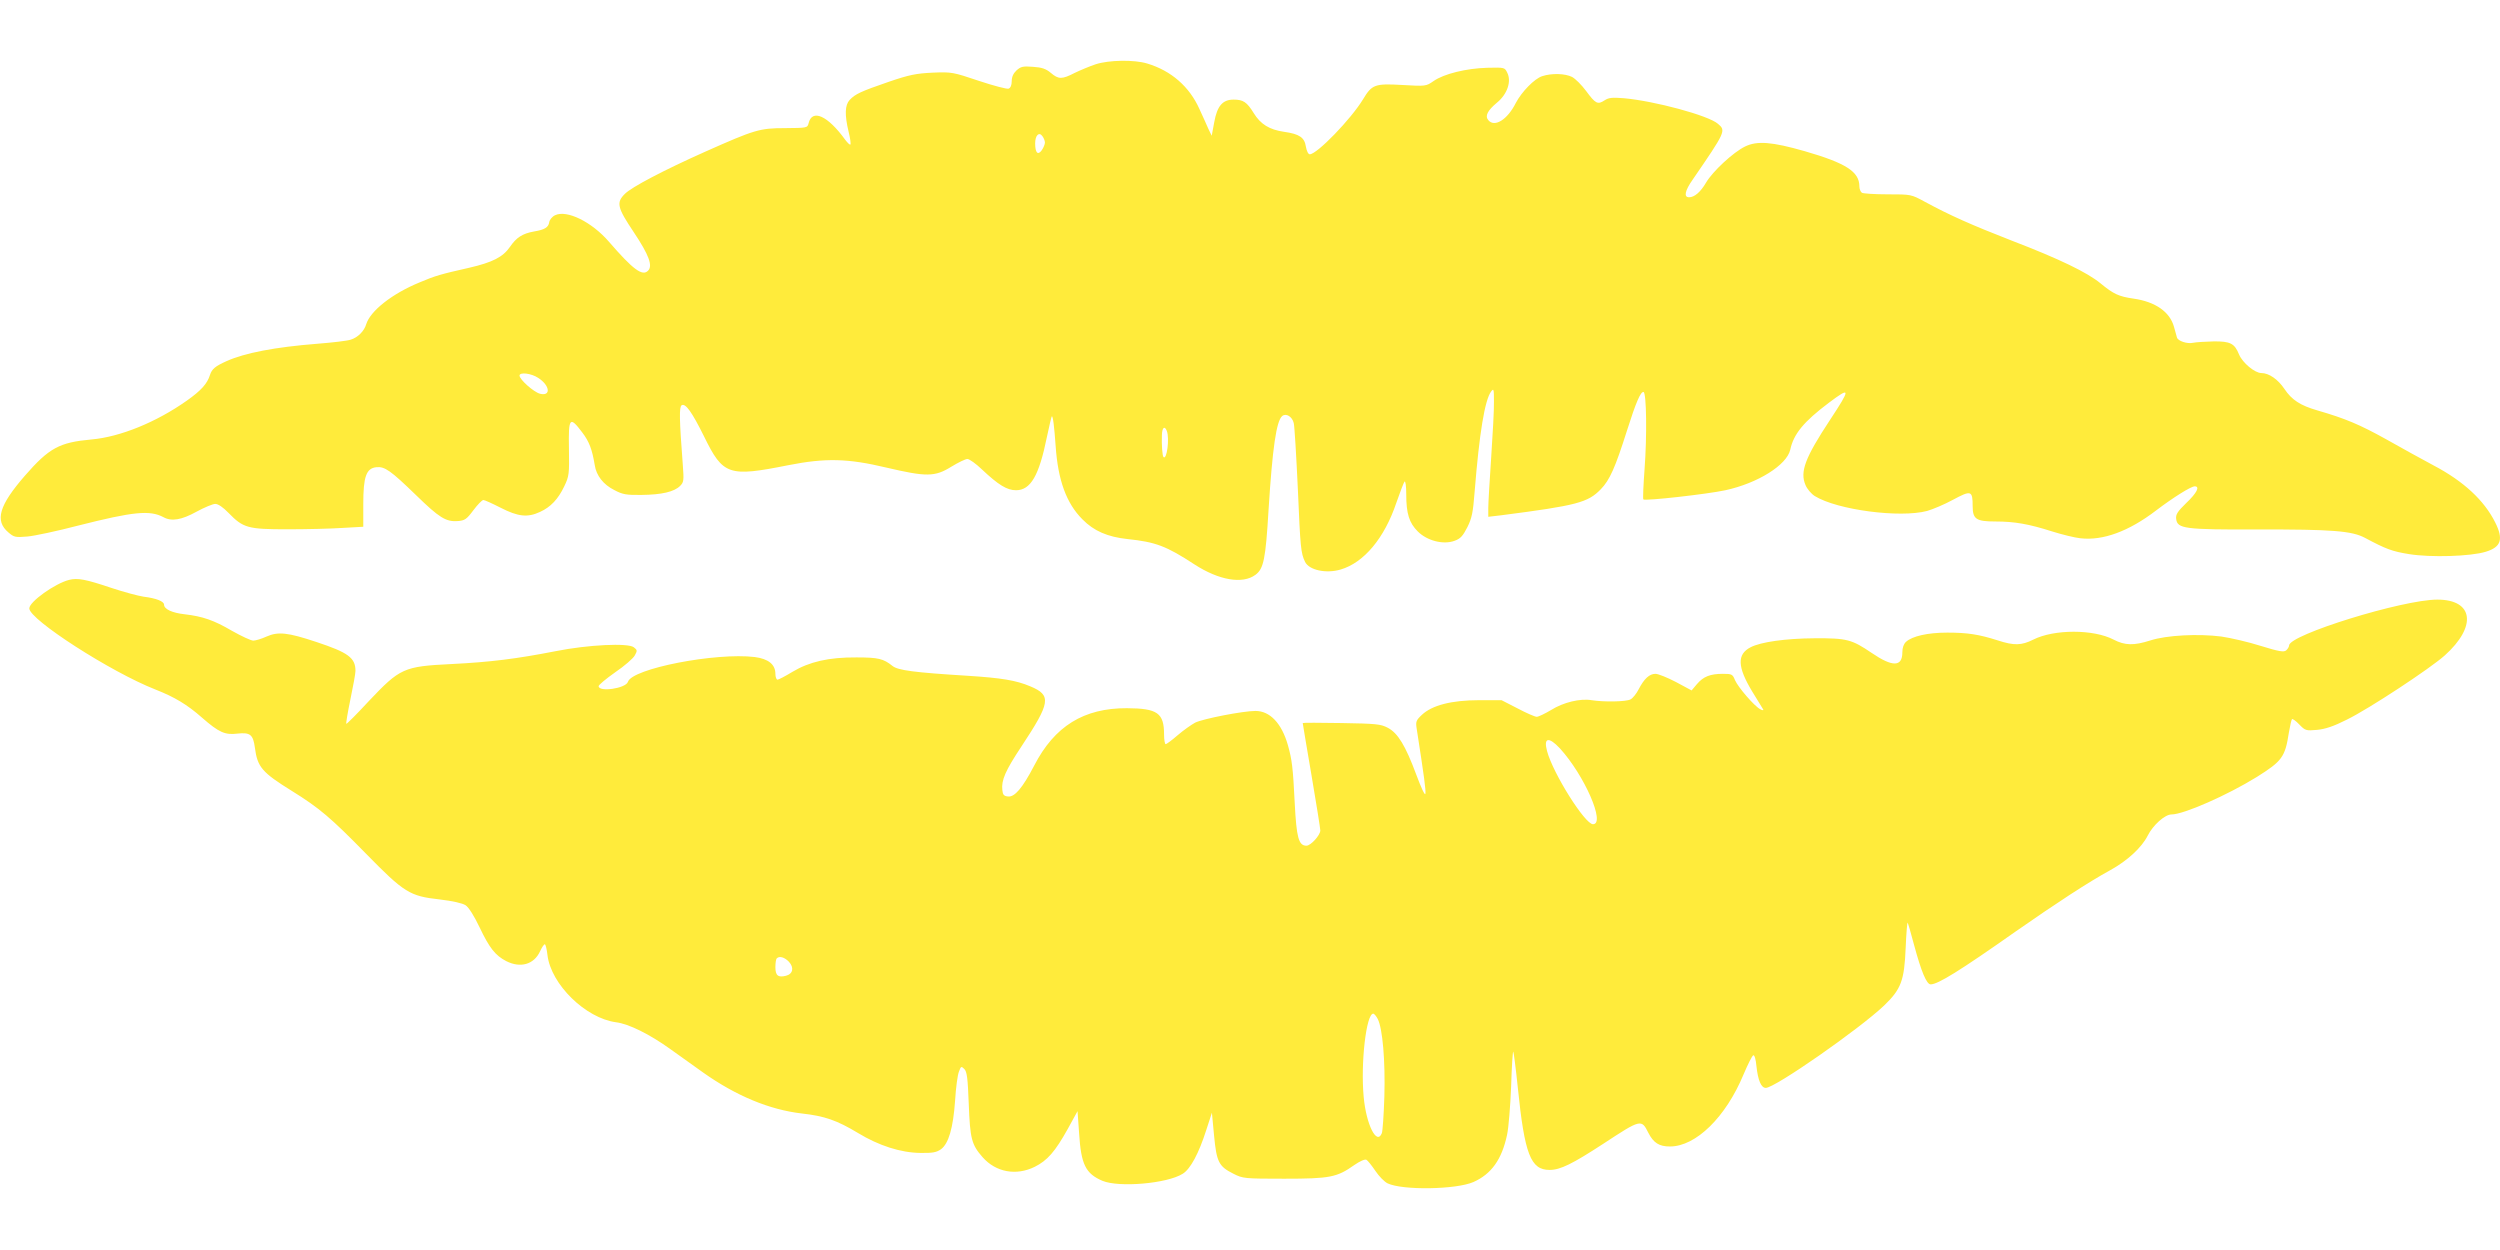
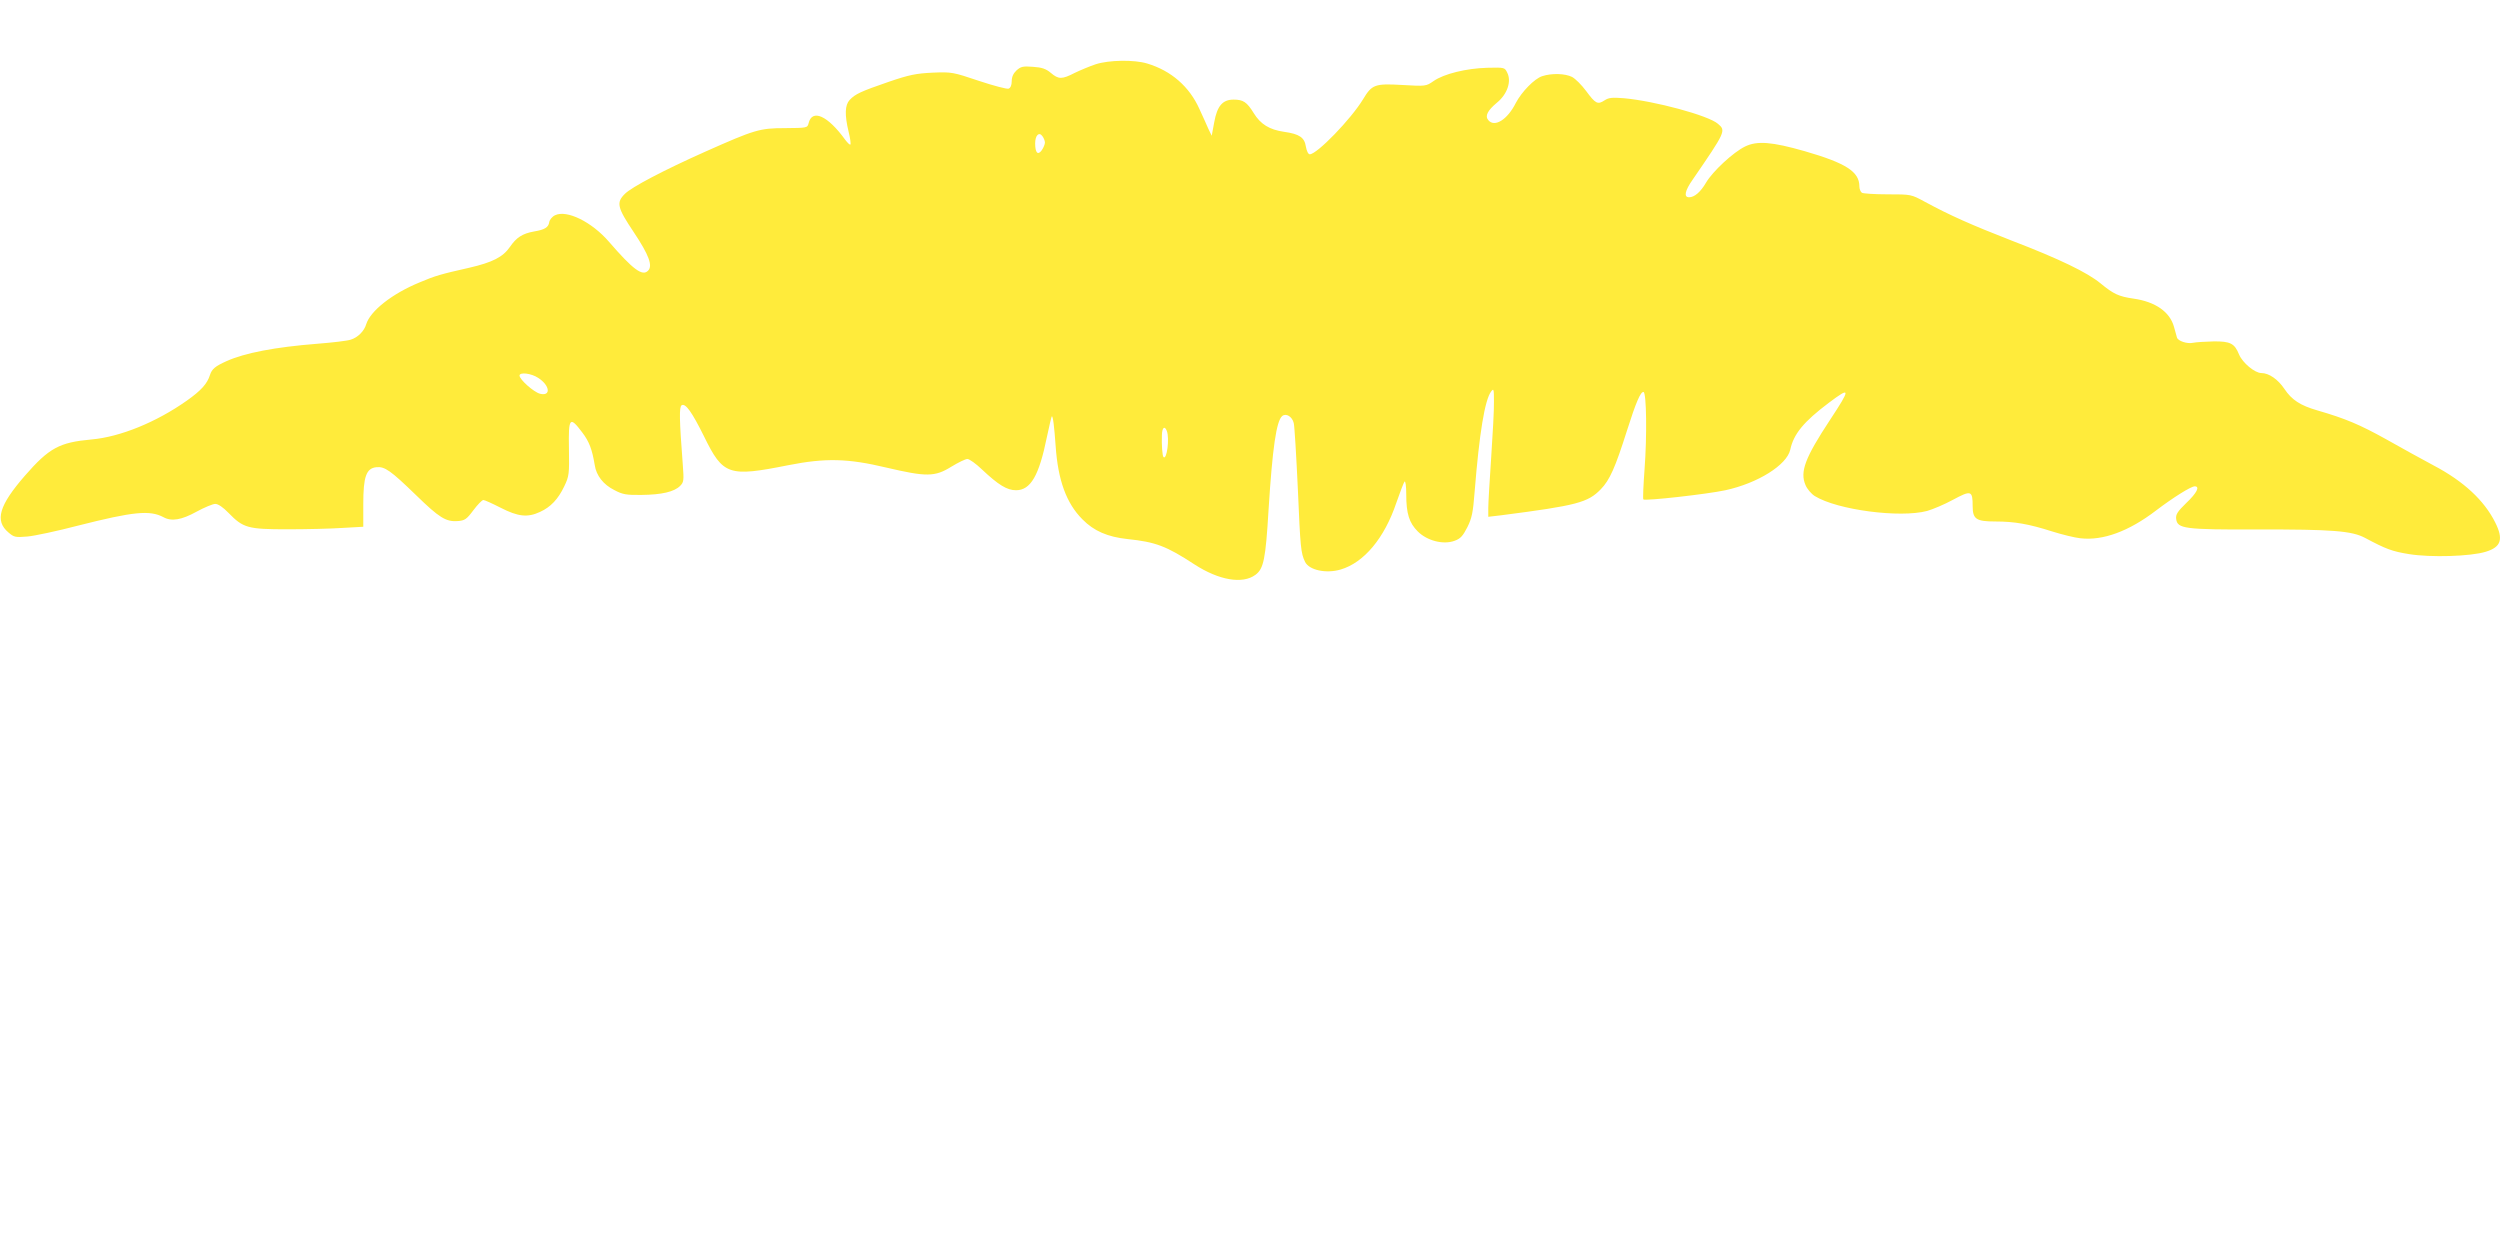
<svg xmlns="http://www.w3.org/2000/svg" version="1.0" width="1280pt" height="640pt" viewBox="0 0 1280 640" preserveAspectRatio="xMidYMid meet">
  <g transform="translate(0,640) scale(0.1,-0.1)" fill="#ffeb3b" stroke="none">
    <path d="M5610 6071 c-30 -10 -78 -30 -107 -44 -66 -34 -83 -34 -123 0 -25 21 -46 28 -92 31 -51 4 -62 1 -84 -19 -16 -15 -24 -33 -24 -55 0 -20 -6 -34 -16 -38 -8 -3 -77 15 -152 40 -134 45 -139 46 -237 42 -84 -4 -120 -11 -225 -47 -142 -49 -171 -62 -200 -93 -24 -26 -26 -76 -5 -163 8 -32 12 -62 9 -65 -3 -3 -15 9 -27 25 -89 123 -169 159 -187 84 -6 -24 -8 -24 -120 -25 -131 0 -156 -8 -410 -121 -213 -95 -376 -181 -410 -215 -46 -45 -40 -70 45 -197 78 -117 98 -172 73 -197 -29 -30 -77 6 -200 148 -88 102 -216 165 -276 136 -15 -7 -28 -23 -30 -36 -4 -26 -23 -38 -77 -47 -61 -11 -91 -31 -124 -79 -36 -52 -88 -79 -209 -107 -146 -33 -174 -41 -254 -75 -141 -58 -252 -146 -273 -214 -10 -35 -43 -68 -79 -79 -17 -6 -94 -15 -171 -21 -216 -17 -372 -47 -465 -89 -58 -26 -75 -40 -85 -71 -14 -45 -46 -80 -118 -131 -157 -111 -342 -186 -488 -199 -165 -15 -217 -43 -341 -185 -133 -153 -156 -231 -85 -291 29 -25 36 -26 97 -21 36 3 153 28 260 56 284 72 367 80 437 43 41 -23 93 -14 169 28 40 22 84 40 96 40 15 0 40 -17 68 -46 75 -77 98 -84 301 -84 97 0 224 3 282 7 l107 6 0 116 c0 141 15 184 68 189 42 4 72 -17 202 -143 119 -116 153 -137 213 -133 37 3 46 9 81 56 21 28 44 52 51 52 6 0 46 -18 89 -40 88 -45 137 -51 201 -21 55 25 93 66 124 131 25 52 26 63 24 193 -3 160 4 168 68 83 36 -47 51 -88 64 -167 8 -54 44 -100 100 -128 43 -23 62 -26 140 -25 103 1 167 16 197 46 19 19 20 28 14 107 -18 235 -19 298 -6 306 20 12 53 -35 115 -160 97 -198 125 -208 430 -147 192 38 306 35 503 -12 205 -48 248 -48 332 4 36 22 73 40 83 40 10 0 44 -24 75 -54 84 -79 128 -106 174 -106 75 0 118 75 158 272 12 56 23 104 25 106 6 6 13 -53 20 -153 12 -174 55 -292 137 -374 59 -60 129 -90 231 -101 143 -15 198 -35 343 -130 125 -81 246 -102 312 -53 42 31 52 80 67 333 20 317 40 455 70 480 20 16 51 -3 59 -36 4 -15 13 -167 21 -338 13 -302 15 -327 37 -373 21 -42 107 -61 182 -39 119 35 224 160 285 341 19 55 38 104 42 109 5 6 9 -22 9 -65 0 -99 15 -146 59 -190 48 -48 131 -69 188 -48 31 11 43 25 66 70 23 46 29 76 37 180 24 300 52 472 85 515 13 17 14 11 14 -51 1 -38 -6 -167 -14 -285 -8 -118 -15 -236 -15 -261 l0 -45 68 8 c387 50 442 65 508 133 46 47 74 111 134 300 46 145 70 201 85 198 15 -4 18 -227 5 -397 -6 -81 -9 -150 -6 -153 8 -9 328 27 420 47 166 36 314 129 332 207 17 81 69 144 198 241 112 84 113 75 5 -89 -127 -193 -154 -264 -125 -332 8 -20 30 -46 48 -57 115 -71 436 -113 575 -76 28 8 88 33 132 57 93 50 101 48 101 -32 0 -67 18 -79 116 -79 99 0 172 -13 291 -51 51 -16 116 -32 145 -35 115 -13 247 35 388 143 87 66 178 123 197 123 28 0 11 -34 -43 -85 -45 -44 -55 -59 -52 -82 6 -50 42 -55 418 -54 380 1 482 -7 549 -43 107 -57 138 -69 225 -83 111 -18 315 -12 393 12 79 24 92 64 48 151 -56 112 -161 210 -315 291 -58 31 -167 91 -243 134 -135 75 -208 106 -353 148 -86 25 -130 53 -168 110 -33 49 -79 81 -118 81 -33 0 -96 52 -114 95 -23 57 -45 68 -131 67 -43 -1 -90 -4 -104 -7 -30 -7 -78 9 -83 27 -2 7 -9 32 -15 54 -21 77 -95 129 -207 145 -76 11 -102 23 -169 78 -68 56 -210 125 -455 219 -205 80 -314 128 -445 199 -70 38 -70 38 -190 38 -66 0 -126 4 -132 8 -7 5 -13 19 -13 33 0 75 -69 119 -280 180 -168 48 -243 54 -305 24 -60 -29 -166 -127 -200 -185 -28 -48 -59 -75 -87 -75 -28 0 -22 33 19 91 168 245 171 250 129 285 -49 43 -325 117 -481 131 -61 5 -79 3 -100 -11 -35 -23 -46 -17 -94 48 -23 31 -55 63 -72 72 -36 18 -104 20 -153 4 -40 -13 -105 -80 -135 -137 -43 -86 -109 -127 -141 -88 -18 21 -4 49 44 89 53 43 76 109 53 154 -13 27 -14 27 -102 25 -108 -3 -222 -31 -275 -68 -39 -27 -40 -27 -162 -20 -139 8 -154 2 -199 -73 -61 -101 -236 -282 -273 -282 -8 0 -16 17 -20 40 -7 46 -33 64 -111 75 -76 11 -121 39 -156 96 -35 57 -54 69 -103 69 -56 0 -84 -32 -99 -115 l-13 -70 -17 35 c-8 19 -29 65 -46 102 -51 114 -144 196 -268 233 -66 20 -195 18 -263 -4z m-260 -401 c0 -8 -7 -26 -16 -39 -20 -28 -34 -14 -34 35 0 41 20 61 37 37 7 -9 13 -24 13 -33z m-2594 -1205 c60 -39 66 -95 9 -81 -32 8 -105 73 -105 93 0 19 60 12 96 -12z m3218 -271 c15 -39 0 -152 -17 -134 -6 6 -10 64 -8 113 1 38 14 49 25 21z" />
-     <path d="M354 3431 c-72 -18 -204 -112 -204 -146 0 -57 418 -326 645 -415 99 -39 163 -77 240 -145 86 -75 117 -89 181 -81 65 7 80 -5 89 -72 13 -100 37 -127 190 -222 140 -87 198 -136 380 -322 195 -199 223 -216 375 -233 67 -8 117 -19 134 -30 16 -11 43 -53 72 -114 50 -105 80 -143 136 -172 73 -37 142 -17 173 50 10 22 21 38 25 36 4 -2 10 -27 13 -55 18 -150 195 -323 351 -344 65 -8 172 -61 279 -138 49 -35 124 -89 168 -120 168 -119 340 -190 504 -209 117 -13 180 -35 288 -100 107 -65 219 -101 320 -102 63 -1 82 3 105 19 39 29 62 108 72 248 4 67 13 134 20 150 10 27 12 28 27 13 14 -14 18 -47 23 -179 7 -179 14 -208 71 -273 68 -77 172 -96 267 -49 64 32 104 77 169 194 l50 91 8 -113 c10 -160 33 -207 120 -244 85 -35 330 -14 410 36 40 24 83 105 121 224 l29 89 11 -117 c13 -136 24 -158 100 -196 48 -24 55 -25 259 -25 235 0 270 7 359 70 29 20 54 31 62 27 7 -4 27 -29 46 -57 18 -27 46 -56 63 -64 76 -36 350 -32 439 7 92 41 145 115 172 241 8 36 17 148 21 249 3 100 8 180 11 178 2 -3 13 -85 23 -183 35 -344 66 -423 163 -423 55 0 117 31 275 134 192 126 195 127 230 57 27 -53 56 -71 111 -71 133 0 286 150 377 369 22 52 44 96 50 98 6 2 13 -21 16 -56 8 -73 24 -111 48 -111 47 0 480 302 606 422 87 84 103 127 110 295 3 73 8 132 10 129 2 -2 17 -53 33 -114 37 -137 64 -202 85 -202 37 0 150 70 434 270 208 145 371 252 486 315 87 48 160 115 191 176 27 54 88 109 122 109 62 0 285 98 437 192 129 81 145 102 164 227 6 35 13 66 16 69 3 3 20 -9 37 -27 31 -32 35 -33 91 -28 42 4 85 18 154 53 114 56 425 261 500 328 166 149 148 286 -38 286 -177 0 -759 -180 -759 -235 0 -7 -7 -18 -15 -25 -12 -10 -36 -6 -130 23 -63 20 -154 41 -202 48 -117 15 -280 7 -363 -20 -85 -27 -130 -26 -188 4 -103 54 -305 54 -412 0 -60 -30 -98 -31 -181 -4 -97 31 -155 40 -259 40 -100 0 -179 -18 -211 -47 -12 -11 -19 -30 -19 -54 0 -75 -50 -76 -157 -3 -102 69 -126 76 -293 75 -149 -1 -275 -19 -327 -46 -70 -36 -68 -100 8 -226 29 -47 54 -89 57 -93 2 -5 -5 -4 -16 2 -30 16 -113 112 -129 149 -12 30 -16 32 -62 32 -65 0 -100 -14 -133 -53 l-27 -32 -80 43 c-44 23 -91 42 -105 42 -31 0 -58 -25 -86 -79 -11 -22 -30 -46 -42 -52 -23 -12 -135 -14 -199 -4 -58 10 -145 -11 -207 -50 -32 -19 -65 -35 -74 -35 -9 0 -53 19 -98 43 l-82 42 -116 0 c-140 0 -240 -26 -292 -75 -29 -27 -32 -35 -27 -68 39 -251 48 -318 45 -336 -2 -12 -21 29 -46 96 -56 151 -95 215 -147 242 -36 19 -61 21 -237 24 -109 2 -198 2 -198 0 0 -2 20 -123 45 -268 25 -146 45 -273 45 -282 0 -24 -49 -78 -71 -78 -40 0 -51 41 -60 218 -9 183 -14 222 -35 297 -32 112 -92 175 -166 175 -63 0 -269 -40 -309 -60 -20 -11 -60 -39 -89 -64 -30 -26 -57 -46 -62 -46 -4 0 -8 22 -8 49 0 111 -34 134 -190 135 -221 1 -371 -92 -475 -294 -60 -115 -100 -162 -134 -158 -21 2 -27 9 -29 33 -6 50 16 100 97 222 150 227 156 263 46 309 -73 31 -149 43 -320 54 -276 17 -357 28 -385 50 -47 38 -74 44 -185 44 -142 1 -241 -22 -328 -74 -36 -22 -71 -40 -76 -40 -6 0 -11 14 -11 30 0 48 -36 77 -106 86 -199 24 -628 -59 -649 -127 -11 -34 -150 -54 -150 -22 0 6 38 38 85 71 47 32 92 71 100 86 14 25 13 28 -5 42 -30 23 -235 13 -400 -20 -200 -39 -333 -56 -535 -66 -244 -12 -262 -21 -422 -190 -61 -66 -113 -118 -115 -116 -2 2 7 58 21 125 14 67 26 132 26 146 0 67 -37 94 -200 148 -147 49 -196 54 -255 28 -26 -12 -57 -21 -68 -21 -12 0 -61 23 -109 50 -94 55 -150 74 -243 85 -63 7 -105 26 -105 49 0 17 -40 33 -105 41 -27 4 -102 24 -165 45 -131 44 -172 52 -216 41z m7633 -863 c125 -137 235 -388 169 -388 -41 0 -204 259 -235 374 -19 70 8 76 66 14z m-3948 -1092 c28 -30 21 -63 -15 -72 -40 -10 -54 1 -54 44 0 21 3 42 7 45 13 14 40 6 62 -17z m3015 -293 c25 -49 39 -214 34 -396 -3 -95 -9 -180 -13 -189 -26 -64 -80 44 -93 186 -16 173 13 426 49 426 5 0 15 -12 23 -27z" />
  </g>
</svg>